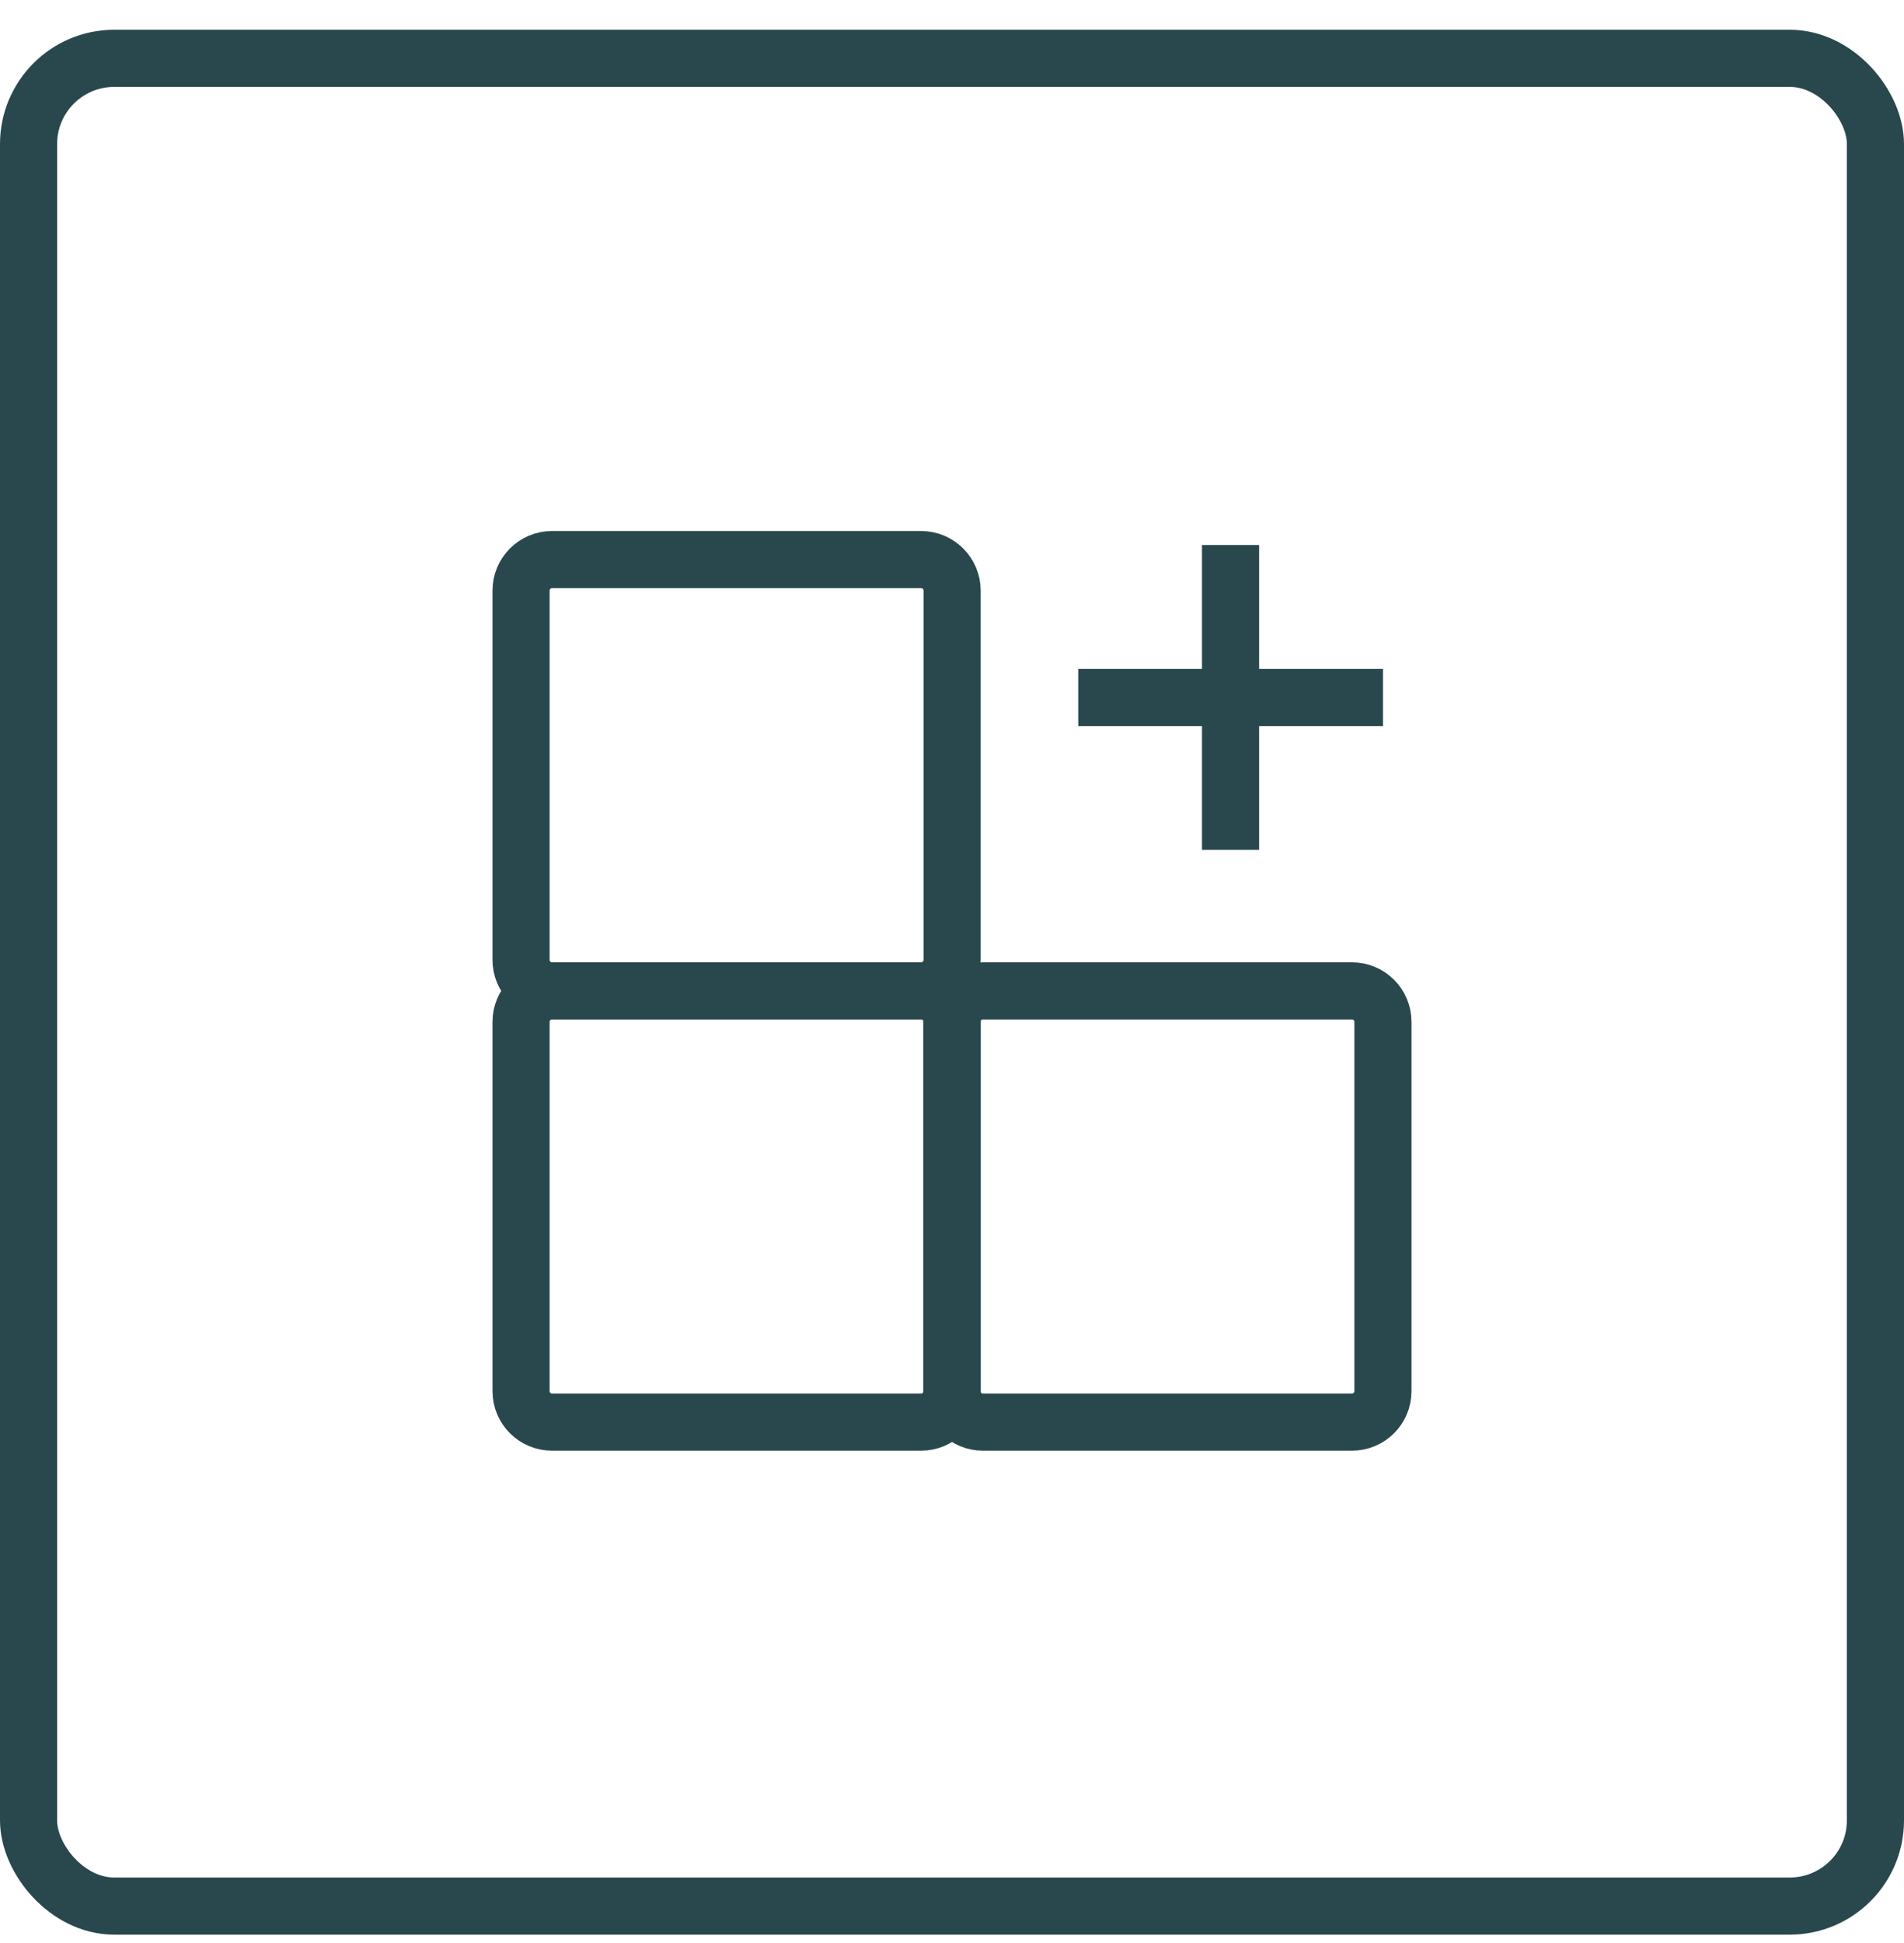
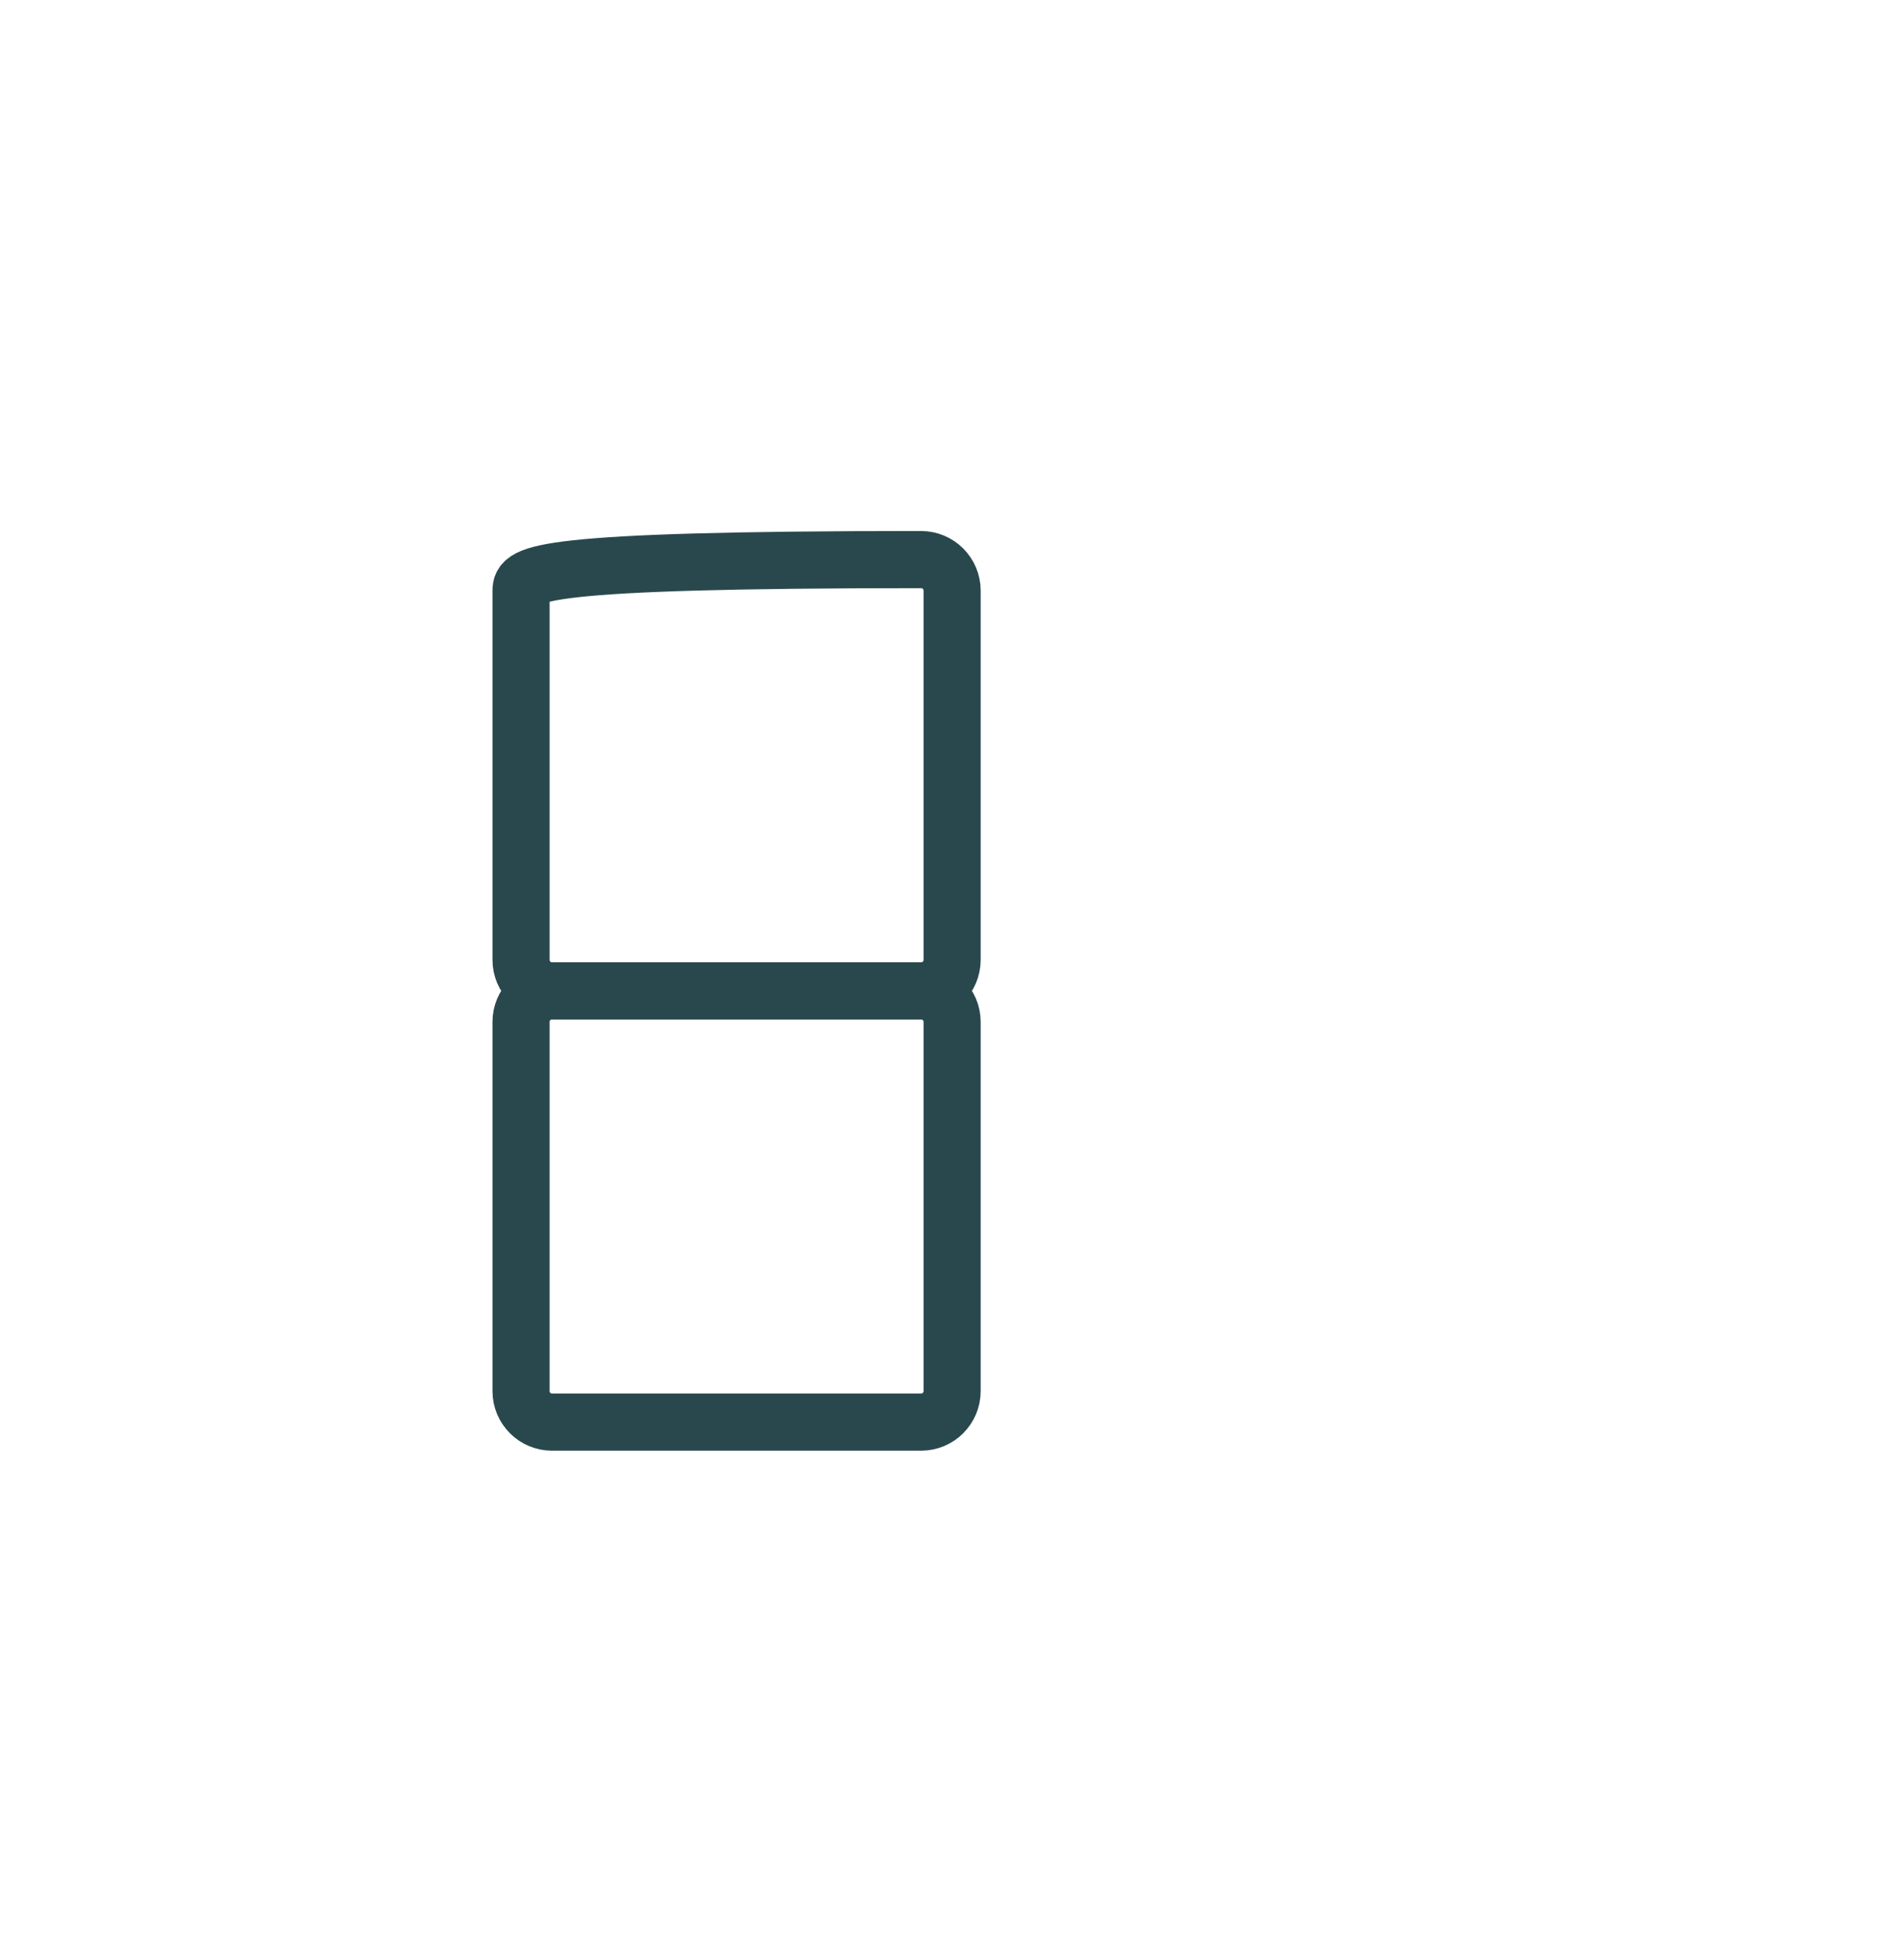
<svg xmlns="http://www.w3.org/2000/svg" width="50" height="51" viewBox="0 0 50 51" fill="none">
-   <rect x="0.75" y="1.531" width="48.5" height="48.5" rx="2.25" stroke="#29484D" stroke-width="1.5" />
  <path d="M24.188 26.009H14.497C14.047 26.009 13.683 26.373 13.683 26.823V36.514C13.683 36.964 14.047 37.328 14.497 37.328H24.188C24.638 37.328 25.003 36.964 25.003 36.514V26.823C25.003 26.373 24.638 26.009 24.188 26.009Z" stroke="#29484D" stroke-width="1.5" stroke-miterlimit="10" />
-   <path d="M24.188 14.688H14.497C14.047 14.688 13.683 15.053 13.683 15.503V25.194C13.683 25.644 14.047 26.009 14.497 26.009H24.188C24.638 26.009 25.003 25.644 25.003 25.194V15.503C25.003 15.053 24.638 14.688 24.188 14.688Z" stroke="#29484D" stroke-width="1.5" stroke-miterlimit="10" />
-   <path d="M35.503 26.009H25.812C25.362 26.009 24.997 26.373 24.997 26.823V36.514C24.997 36.964 25.362 37.328 25.812 37.328H35.503C35.953 37.328 36.317 36.964 36.317 36.514V26.823C36.317 26.373 35.953 26.009 35.503 26.009Z" stroke="#29484D" stroke-width="1.5" stroke-miterlimit="10" />
-   <path d="M32.315 14.305V22.308" stroke="#29484D" stroke-width="1.5" stroke-miterlimit="10" />
-   <path d="M36.318 18.308H28.315" stroke="#29484D" stroke-width="1.5" stroke-miterlimit="10" />
+   <path d="M24.188 14.688C14.047 14.688 13.683 15.053 13.683 15.503V25.194C13.683 25.644 14.047 26.009 14.497 26.009H24.188C24.638 26.009 25.003 25.644 25.003 25.194V15.503C25.003 15.053 24.638 14.688 24.188 14.688Z" stroke="#29484D" stroke-width="1.5" stroke-miterlimit="10" />
</svg>